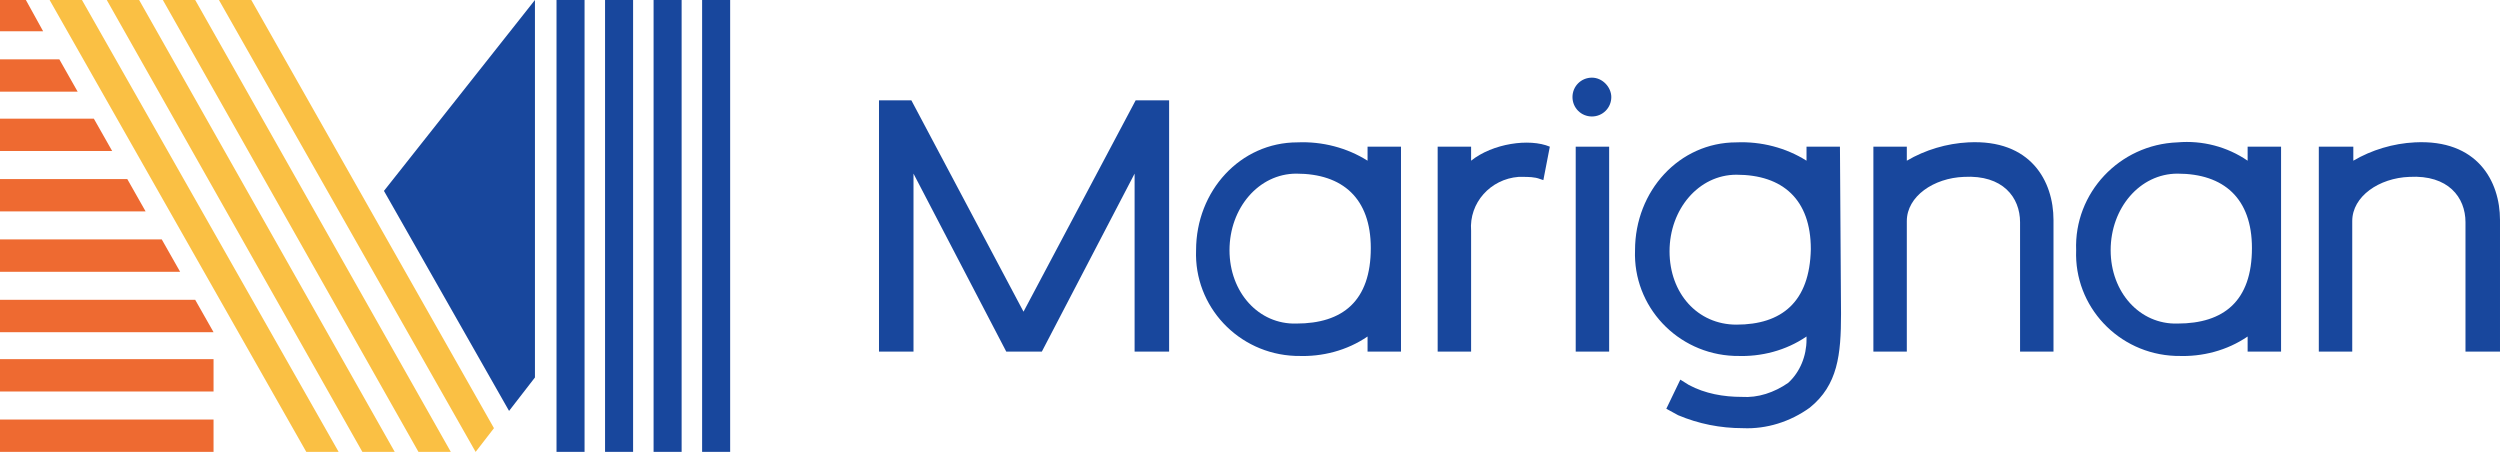
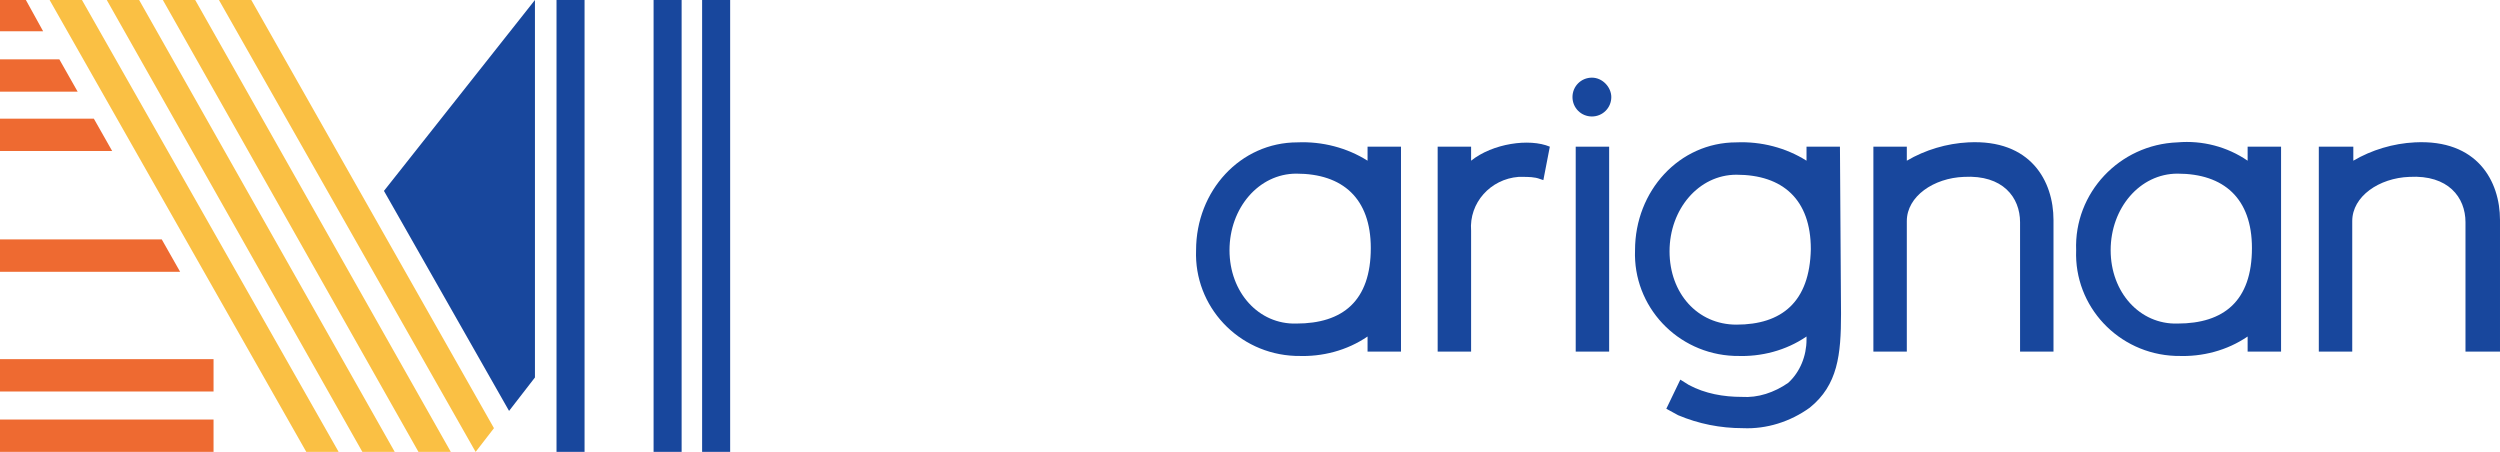
<svg xmlns="http://www.w3.org/2000/svg" enable-background="new 0 0 231.8 41.9" viewBox="0 0 231.8 41.9">
  <clipPath id="a">
    <path d="m-13.8-14.5h259.4v71h-259.4z" />
  </clipPath>
-   <path d="m105.3 9.3-10.4 19.6-10.4-19.6h-3v23.3h3.2v-16.5l8.6 16.5h3.3l8.6-16.5v16.5h3.2v-23.3z" fill="#18479d" />
  <path d="m146.1 13.6h3.1v19h-3.1z" fill="#18479d" />
  <g clip-path="url(#a)">
    <g fill="#18479d">
      <path d="m147.6 7.2c-1 0-1.8.8-1.8 1.8s.8 1.8 1.8 1.8 1.8-.8 1.8-1.8c0-.9-.8-1.8-1.8-1.8" />
      <path d="m223.9 13.2c-2 .1-4 .7-5.7 1.7v-1.3h-3.2v19h3.1v-12.1c0-2.3 2.5-4 5.3-4.1 3.6-.2 5.2 1.9 5.2 4.2v12h3.2v-12.2c0-3.6-2.1-7.5-7.9-7.2" />
      <path d="m126.8 14.9c-1.9-1.2-4.2-1.8-6.5-1.7-5.3 0-9.4 4.5-9.4 10-.2 5.2 3.9 9.6 9.2 9.8h.2c2.3.1 4.6-.5 6.5-1.8v1.4h3.1v-19h-3.1zm-12.8 8.3c0-3.9 2.7-7.1 6.2-7.1 4.3 0 6.9 2.3 6.9 6.9 0 4.9-2.6 7-6.9 7-3.5.1-6.2-2.9-6.2-6.8" />
      <path d="m208.4 14.9c-1.9-1.3-4.2-1.9-6.5-1.7-5.4.2-9.6 4.7-9.4 10-.2 5.2 3.9 9.6 9.2 9.8h.2c2.3.1 4.6-.5 6.5-1.8v1.4h3.1v-19h-3.1zm-12.7 8.3c0-3.9 2.7-7.1 6.2-7.1 4.3 0 6.9 2.3 6.9 6.9 0 4.9-2.6 7-6.9 7-3.5.1-6.2-2.9-6.2-6.8" />
      <path d="m170.6 13.6h-3.1v1.3c-1.9-1.2-4.2-1.8-6.5-1.7-5.3 0-9.4 4.5-9.4 10-.2 5.2 3.9 9.6 9.2 9.8h.2c2.3.1 4.6-.5 6.5-1.8v.3c0 1.5-.6 3-1.7 4-1.3.9-2.8 1.4-4.3 1.3-1.7 0-3.4-.3-4.9-1.1l-.8-.5-1.3 2.7 1.1.6c1.9.8 3.9 1.2 6 1.2 2.2.1 4.4-.6 6.2-1.9 2.6-2.1 2.9-4.9 2.9-8.7zm-9.6 16.5c-3.6 0-6.2-2.9-6.2-6.8s2.7-7.1 6.2-7.1c4.3 0 6.9 2.3 6.9 6.9-.1 4.9-2.7 7-6.9 7" />
      <path d="m51.6 0h2.6v41.9h-2.6z" />
-       <path d="m56.1 0h2.6v41.9h-2.6z" />
      <path d="m60.6 0h2.6v41.9h-2.6z" />
      <path d="m65.1 0h2.6v41.9h-2.6z" />
    </g>
    <g fill="#ee6a31">
      <path d="m0 38.9h19.8v3h-19.8z" />
      <path d="m0 33.3h19.8v3h-19.8z" />
-       <path d="m18.1 27.8h-18.1v3h19.8z" />
      <path d="m15 22.2h-15v3h16.7z" />
-       <path d="m11.8 16.6h-11.8v3h13.5z" />
      <path d="m8.7 11h-8.7v3h10.4z" />
      <path d="m5.5 5.5h-5.5v3h7.2z" />
      <path d="m2.4 0h-2.4v2.9h4z" />
    </g>
    <path d="m49.6 35v-35l-14 17.7 11.6 20.4z" fill="#18479d" />
    <path d="m45.8 39.7-1.7 2.2-23.8-41.9h3z" fill="#fac044" />
    <path d="m31.4 41.9h-3l-23.8-41.9h3z" fill="#fac044" />
    <path d="m36.6 41.9h-3l-23.7-41.9h3z" fill="#fac044" />
    <path d="m41.8 41.9h-3l-23.7-41.9h3z" fill="#fac044" />
    <path d="m182.5 13.2c-2 .1-4 .7-5.7 1.7v-1.3h-3.1v19h3.1v-12.1c0-2.3 2.5-4 5.3-4.1 3.6-.2 5.2 1.9 5.2 4.2v12h3.1v-12.2c0-3.6-2.1-7.5-7.9-7.2" fill="#18479d" />
    <path d="m136.4 14.9v-1.3h-3.1v19h3.1v-11.2c-.2-2.6 1.8-4.8 4.4-5h.3c.6 0 1.2 0 1.7.2l.3.1.6-3.1c-1.9-.8-5.3-.3-7.3 1.3" fill="#18479d" />
  </g>
</svg>